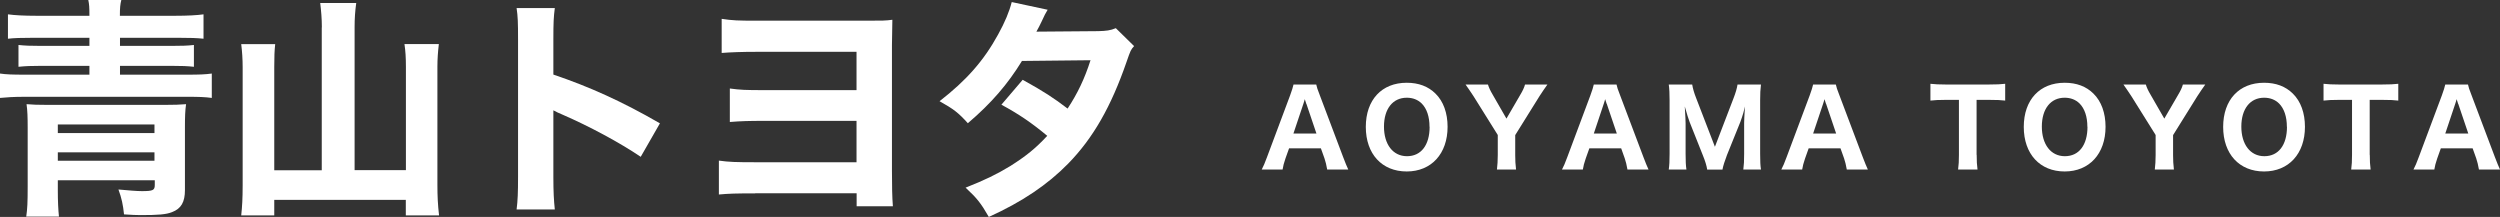
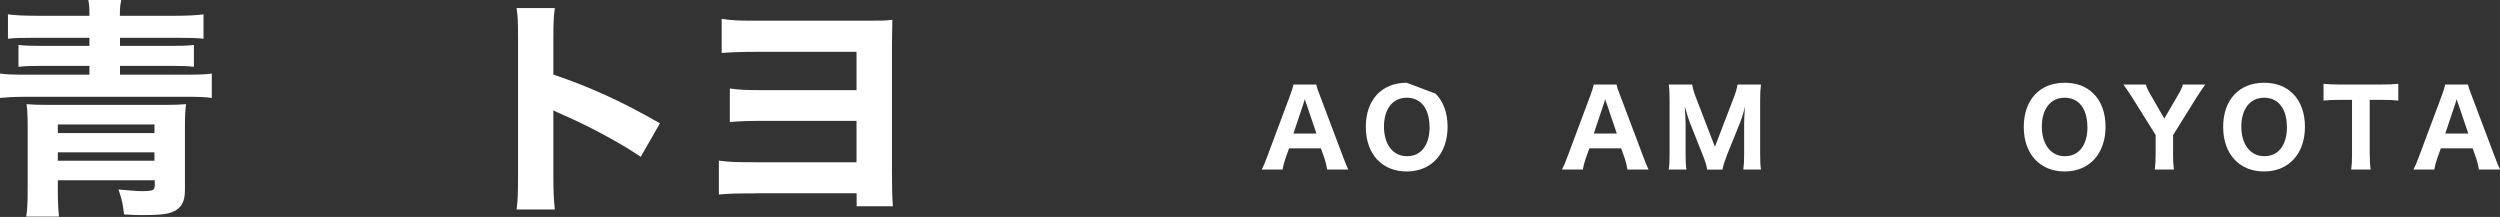
<svg xmlns="http://www.w3.org/2000/svg" width="242" height="21" viewBox="0 0 242 21" fill="none">
  <rect x="0" y="0" width="242" height="21" fill="#333333" stroke="none" />
  <path d="M8.656 1.527C8.656 0.694 8.636 0.426 8.546 0H11.745C11.635 0.426 11.605 0.763 11.605 1.527H17.002C18.132 1.527 19.091 1.477 19.701 1.388V3.748C19.061 3.678 18.382 3.659 17.322 3.659H11.615V4.442H16.642C17.592 4.442 18.182 4.422 18.771 4.353V6.465C18.142 6.395 17.572 6.375 16.642 6.375H11.615V7.228H18.142C19.271 7.228 19.861 7.208 20.501 7.119V9.479C19.841 9.39 19.251 9.37 18.142 9.37H2.379C1.309 9.37 0.63 9.419 0 9.479V7.119C0.61 7.208 1.219 7.228 2.379 7.228H8.656V6.375H3.938C2.989 6.375 2.489 6.395 1.789 6.465V4.353C2.399 4.422 3.009 4.442 3.938 4.442H8.656V3.659H3.149C2.079 3.659 1.379 3.678 0.77 3.748V1.388C1.399 1.477 2.359 1.527 3.488 1.527H8.656ZM5.597 17.46V18.452C5.597 19.443 5.637 20.296 5.707 20.97H2.539C2.649 20.207 2.679 19.642 2.679 18.045V12.334C2.679 11.392 2.659 10.688 2.569 10.084C3.159 10.133 3.638 10.153 4.658 10.153H15.903C16.922 10.153 17.402 10.133 18.012 10.084C17.922 10.688 17.902 11.343 17.902 12.305V18.402C17.902 19.552 17.542 20.197 16.652 20.534C16.083 20.762 15.313 20.822 13.614 20.822C13.204 20.822 12.774 20.802 12.005 20.752C11.915 19.85 11.775 19.176 11.465 18.343C12.434 18.432 13.254 18.501 13.734 18.501C14.823 18.501 14.983 18.412 14.983 17.897V17.45H5.597V17.46ZM14.953 12.047H5.597V12.88H14.953V12.047ZM5.597 14.744V15.557H14.953V14.744H5.597Z" fill="white" />
-   <path d="M31.156 2.647C31.156 1.795 31.086 1.031 30.996 0.288H34.484C34.375 1.071 34.325 1.775 34.325 2.647V16.469H39.292V6.445C39.292 5.592 39.252 4.938 39.152 4.264H42.481C42.391 5.027 42.341 5.721 42.341 6.445V17.907C42.341 18.968 42.381 19.82 42.501 20.851H39.282V19.344H26.548V20.851H23.35C23.44 20.018 23.489 19.205 23.489 17.946V6.494C23.489 5.771 23.44 4.967 23.35 4.273H26.638C26.568 4.928 26.548 5.483 26.548 6.494V16.479H31.146V2.647H31.156Z" fill="white" />
  <path d="M50.007 20.276C50.117 19.423 50.147 18.63 50.147 17.103V3.797C50.147 2.201 50.127 1.576 50.007 0.783H53.706C53.596 1.636 53.566 2.151 53.566 3.797V7.218C57.074 8.408 60.183 9.806 63.881 11.938L62.022 15.18C60.003 13.812 57.034 12.215 54.425 11.085C53.995 10.906 53.906 10.857 53.566 10.678V17.153C53.566 18.591 53.616 19.423 53.706 20.276H50.007Z" fill="white" />
  <path d="M73.097 18.719C71.218 18.719 70.558 18.739 69.588 18.828V15.547C70.558 15.685 71.248 15.705 73.147 15.705H82.912V11.7H73.956C72.547 11.7 71.737 11.719 70.648 11.809V8.566C71.667 8.705 72.167 8.725 74.006 8.725H82.912V5.017H73.187C71.827 5.017 70.718 5.057 69.858 5.126V1.824C70.928 1.983 71.398 2.003 73.237 2.003H83.912C85.451 2.003 85.721 2.003 86.381 1.913C86.367 2.244 86.354 3.06 86.341 4.362V16.548C86.341 17.986 86.361 19.106 86.431 19.969H82.922V18.709H73.107L73.097 18.719Z" fill="white" />
-   <path d="M101.414 0.942C101.184 1.329 101.124 1.438 100.824 2.092C100.624 2.499 100.554 2.658 100.324 3.064L106.312 3.015C107.101 2.995 107.491 2.945 108.011 2.727L109.78 4.462C109.46 4.819 109.44 4.869 109.051 5.989C107.551 10.332 105.812 13.366 103.403 15.835C101.404 17.877 98.935 19.543 95.717 21C94.947 19.652 94.557 19.176 93.468 18.165C95.347 17.421 96.456 16.886 97.796 16.073C99.315 15.111 100.245 14.367 101.374 13.148C99.835 11.869 98.635 11.056 96.936 10.134L98.995 7.724C100.994 8.825 102.054 9.519 103.343 10.51C104.323 9.023 105.002 7.585 105.562 5.83L98.925 5.9C97.546 8.151 95.957 9.995 93.688 11.928C92.758 10.897 92.308 10.56 90.949 9.796C93.528 7.794 95.207 5.91 96.616 3.342C97.276 2.152 97.706 1.111 97.936 0.199L101.404 0.942H101.414Z" fill="white" />
  <path d="M128.472 16.409C128.402 15.993 128.312 15.636 128.212 15.338L127.862 14.357H124.783L124.433 15.338C124.274 15.794 124.214 16.062 124.154 16.409H122.135C122.294 16.102 122.444 15.775 122.654 15.19L124.883 9.231C125.063 8.725 125.153 8.457 125.213 8.18H127.412C127.472 8.447 127.532 8.656 127.762 9.231L130.011 15.19C130.201 15.705 130.391 16.151 130.511 16.409H128.492H128.472ZM126.453 10.063C126.423 9.974 126.383 9.875 126.303 9.598C126.243 9.806 126.233 9.865 126.163 10.063L125.203 12.929H127.432L126.463 10.063H126.453Z" fill="white" />
-   <path d="M138.957 9.062C139.727 9.816 140.126 10.946 140.126 12.275C140.126 14.882 138.557 16.598 136.168 16.598C133.779 16.598 132.21 14.912 132.21 12.285C132.21 9.657 133.759 8.011 136.168 8.011C137.318 8.011 138.247 8.358 138.957 9.062ZM138.377 12.275C138.377 11.283 138.107 10.51 137.627 10.024C137.248 9.647 136.748 9.459 136.178 9.459C134.819 9.459 133.969 10.54 133.969 12.255C133.969 13.97 134.829 15.12 136.198 15.12C137.568 15.12 138.387 14.04 138.387 12.275H138.377Z" fill="white" />
-   <path d="M144.904 16.409C144.954 15.993 144.984 15.546 144.984 15.011V13.068L142.635 9.31C142.365 8.903 142.115 8.527 141.865 8.18H144.034C144.124 8.477 144.254 8.765 144.514 9.201L145.824 11.481L147.143 9.211C147.413 8.765 147.553 8.447 147.623 8.18H149.792C149.572 8.487 149.222 8.993 149.022 9.31L146.673 13.078V15.011C146.673 15.527 146.693 15.903 146.753 16.409H144.884H144.904Z" fill="white" />
+   <path d="M138.957 9.062C139.727 9.816 140.126 10.946 140.126 12.275C140.126 14.882 138.557 16.598 136.168 16.598C133.779 16.598 132.21 14.912 132.21 12.285C132.21 9.657 133.759 8.011 136.168 8.011ZM138.377 12.275C138.377 11.283 138.107 10.51 137.627 10.024C137.248 9.647 136.748 9.459 136.178 9.459C134.819 9.459 133.969 10.54 133.969 12.255C133.969 13.97 134.829 15.12 136.198 15.12C137.568 15.12 138.387 14.04 138.387 12.275H138.377Z" fill="white" />
  <path d="M157.538 16.409C157.468 15.993 157.378 15.636 157.278 15.338L156.929 14.357H153.85L153.5 15.338C153.34 15.794 153.28 16.062 153.22 16.409H151.201C151.361 16.102 151.511 15.775 151.721 15.19L153.95 9.231C154.13 8.725 154.22 8.457 154.28 8.18H156.479C156.539 8.447 156.599 8.656 156.829 9.231L159.078 15.19C159.268 15.705 159.457 16.151 159.577 16.409H157.558H157.538ZM155.529 10.063C155.499 9.974 155.459 9.875 155.379 9.598C155.319 9.806 155.309 9.865 155.239 10.063L154.28 12.929H156.509L155.539 10.063H155.529Z" fill="white" />
  <path d="M165.255 16.409C165.205 16.062 165.065 15.586 164.815 14.981L163.565 11.838C163.446 11.521 163.296 11.055 163.086 10.302C163.146 11.283 163.166 11.69 163.166 11.938V14.882C163.166 15.586 163.186 16.003 163.246 16.409H161.536C161.596 15.983 161.616 15.566 161.616 14.882V9.717C161.616 9.082 161.596 8.606 161.536 8.18H163.805C163.865 8.556 163.985 8.983 164.185 9.488L166.004 14.208L167.814 9.488C168.013 8.973 168.133 8.566 168.193 8.18H170.462C170.402 8.666 170.382 9.042 170.382 9.717V14.882C170.382 15.646 170.402 16.023 170.462 16.409H168.753C168.813 15.953 168.833 15.586 168.833 14.882V11.908C168.833 11.66 168.853 11.263 168.913 10.302C168.88 10.427 168.826 10.639 168.753 10.936C168.703 11.105 168.533 11.65 168.463 11.809L167.174 15.001C166.974 15.527 166.784 16.092 166.734 16.419H165.245L165.255 16.409Z" fill="white" />
-   <path d="M178.769 16.409C178.699 15.993 178.609 15.636 178.509 15.338L178.159 14.357H175.08L174.731 15.338C174.571 15.794 174.511 16.062 174.451 16.409H172.432C172.592 16.102 172.741 15.775 172.951 15.19L175.18 9.231C175.36 8.725 175.45 8.457 175.51 8.18H177.709C177.769 8.447 177.829 8.656 178.059 9.231L180.308 15.19C180.498 15.705 180.688 16.151 180.808 16.409H178.789H178.769ZM176.76 10.063C176.73 9.974 176.69 9.875 176.61 9.598C176.55 9.806 176.54 9.865 176.47 10.063L175.51 12.929H177.739L176.77 10.063H176.76Z" fill="white" />
-   <path d="M191.343 14.992C191.343 15.567 191.363 15.973 191.423 16.41H189.544C189.604 15.973 189.624 15.577 189.624 14.992V9.668H188.324C187.715 9.668 187.275 9.687 186.865 9.737V8.111C187.275 8.16 187.725 8.18 188.314 8.18H192.562C193.272 8.18 193.682 8.16 194.102 8.111V9.737C193.682 9.687 193.292 9.668 192.562 9.668H191.333V14.992H191.343Z" fill="white" />
  <path d="M202.648 9.062C203.417 9.816 203.817 10.946 203.817 12.275C203.817 14.882 202.248 16.598 199.859 16.598C197.47 16.598 195.901 14.912 195.901 12.285C195.901 9.657 197.45 8.011 199.859 8.011C201.009 8.011 201.938 8.358 202.648 9.062ZM202.058 12.275C202.058 11.283 201.788 10.51 201.308 10.024C200.929 9.647 200.429 9.459 199.859 9.459C198.5 9.459 197.65 10.54 197.65 12.255C197.65 13.97 198.51 15.12 199.879 15.12C201.248 15.12 202.068 14.04 202.068 12.275H202.058Z" fill="white" />
  <path d="M208.585 16.409C208.635 15.993 208.665 15.546 208.665 15.011V13.068L206.316 9.31C206.046 8.903 205.796 8.527 205.546 8.18H207.715C207.805 8.477 207.935 8.765 208.195 9.201L209.505 11.481L210.824 9.211C211.094 8.765 211.234 8.447 211.304 8.18H213.473C213.253 8.487 212.903 8.993 212.703 9.31L210.354 13.078V15.011C210.354 15.527 210.374 15.903 210.434 16.409H208.565H208.585Z" fill="white" />
  <path d="M221.949 9.062C222.719 9.816 223.119 10.946 223.119 12.275C223.119 14.882 221.549 16.598 219.16 16.598C216.771 16.598 215.202 14.912 215.202 12.285C215.202 9.657 216.751 8.011 219.16 8.011C220.31 8.011 221.239 8.358 221.949 9.062ZM221.369 12.275C221.369 11.283 221.099 10.51 220.62 10.024C220.24 9.647 219.74 9.459 219.17 9.459C217.811 9.459 216.961 10.54 216.961 12.255C216.961 13.97 217.821 15.12 219.19 15.12C220.56 15.12 221.379 14.04 221.379 12.275H221.369Z" fill="white" />
  <path d="M229.396 14.992C229.396 15.567 229.416 15.973 229.476 16.41H227.596C227.656 15.973 227.676 15.577 227.676 14.992V9.668H226.377C225.767 9.668 225.328 9.687 224.918 9.737V8.111C225.328 8.16 225.777 8.18 226.367 8.18H230.615C231.325 8.18 231.735 8.16 232.154 8.111V9.737C231.735 9.687 231.345 9.668 230.615 9.668H229.386V14.992H229.396Z" fill="white" />
  <path d="M239.961 16.409C239.891 15.993 239.801 15.636 239.701 15.338L239.351 14.357H236.273L235.923 15.338C235.763 15.794 235.703 16.062 235.643 16.409H233.624C233.784 16.102 233.934 15.775 234.144 15.19L236.373 9.231C236.552 8.725 236.642 8.457 236.702 8.18H238.901C238.961 8.447 239.021 8.656 239.251 9.231L241.5 15.19C241.69 15.705 241.88 16.151 242 16.409H239.981H239.961ZM237.952 10.063C237.922 9.974 237.882 9.875 237.802 9.598C237.742 9.806 237.732 9.865 237.662 10.063L236.702 12.929H238.931L237.962 10.063H237.952Z" fill="white" />
</svg>